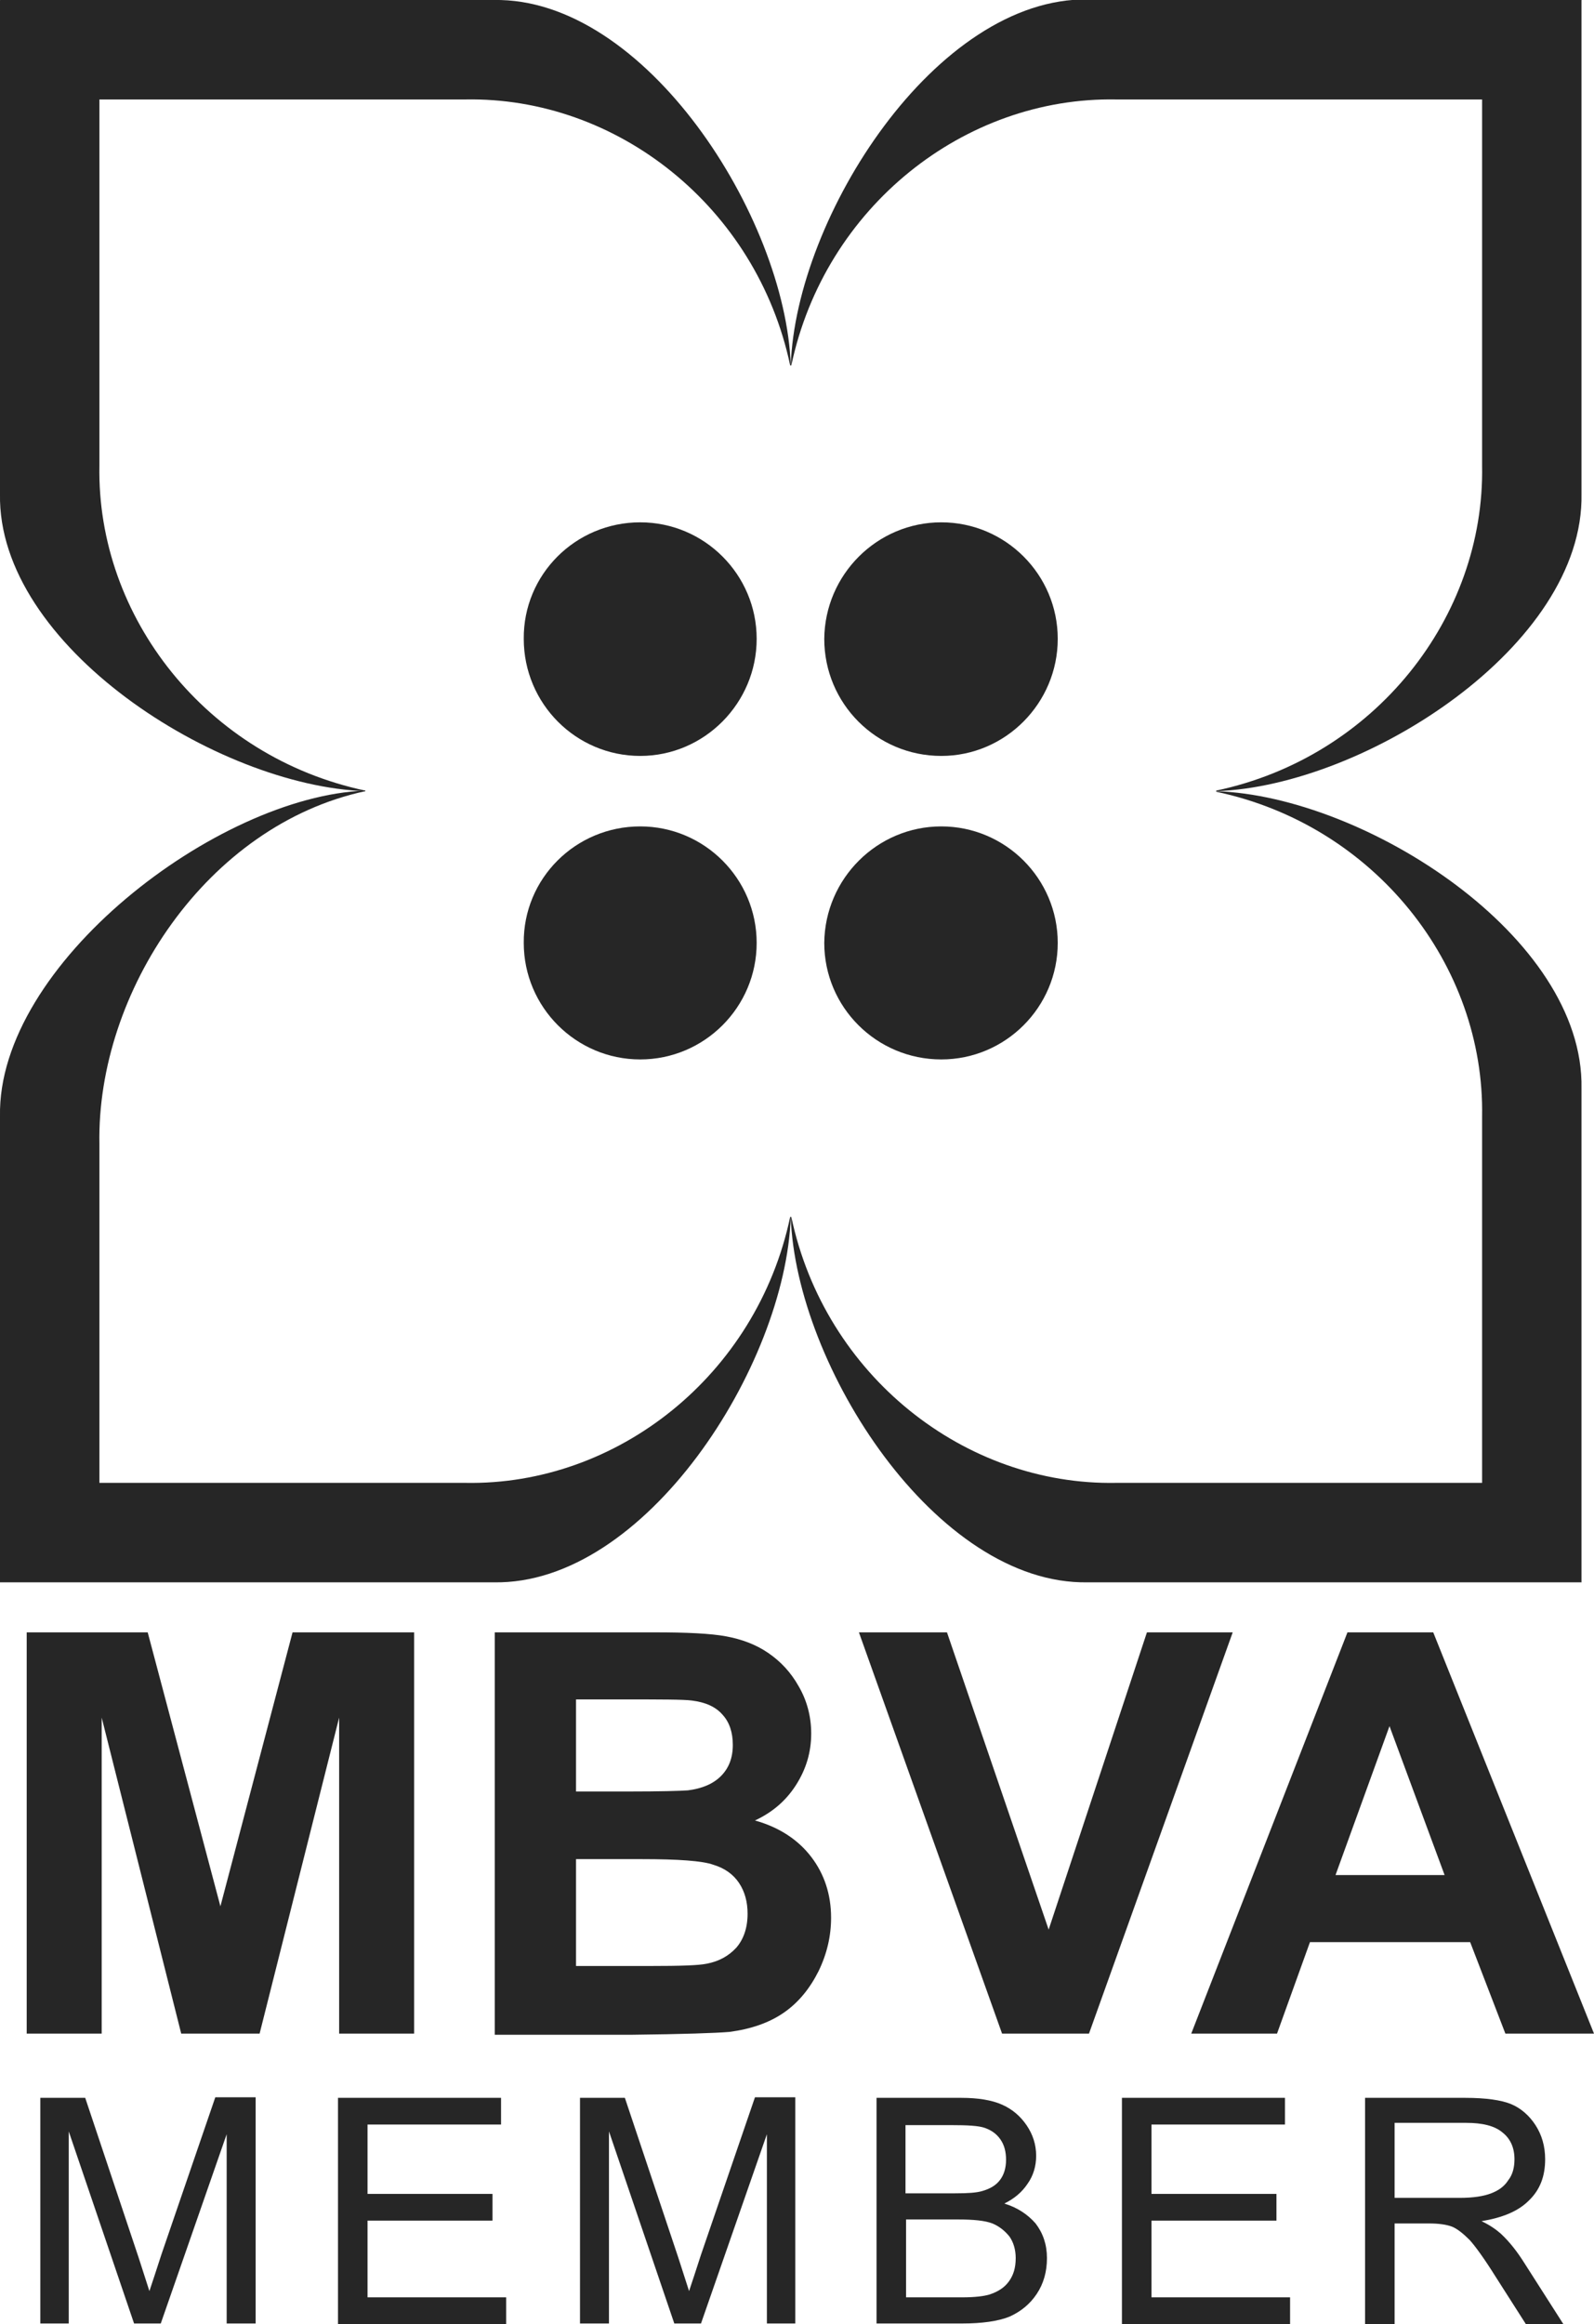
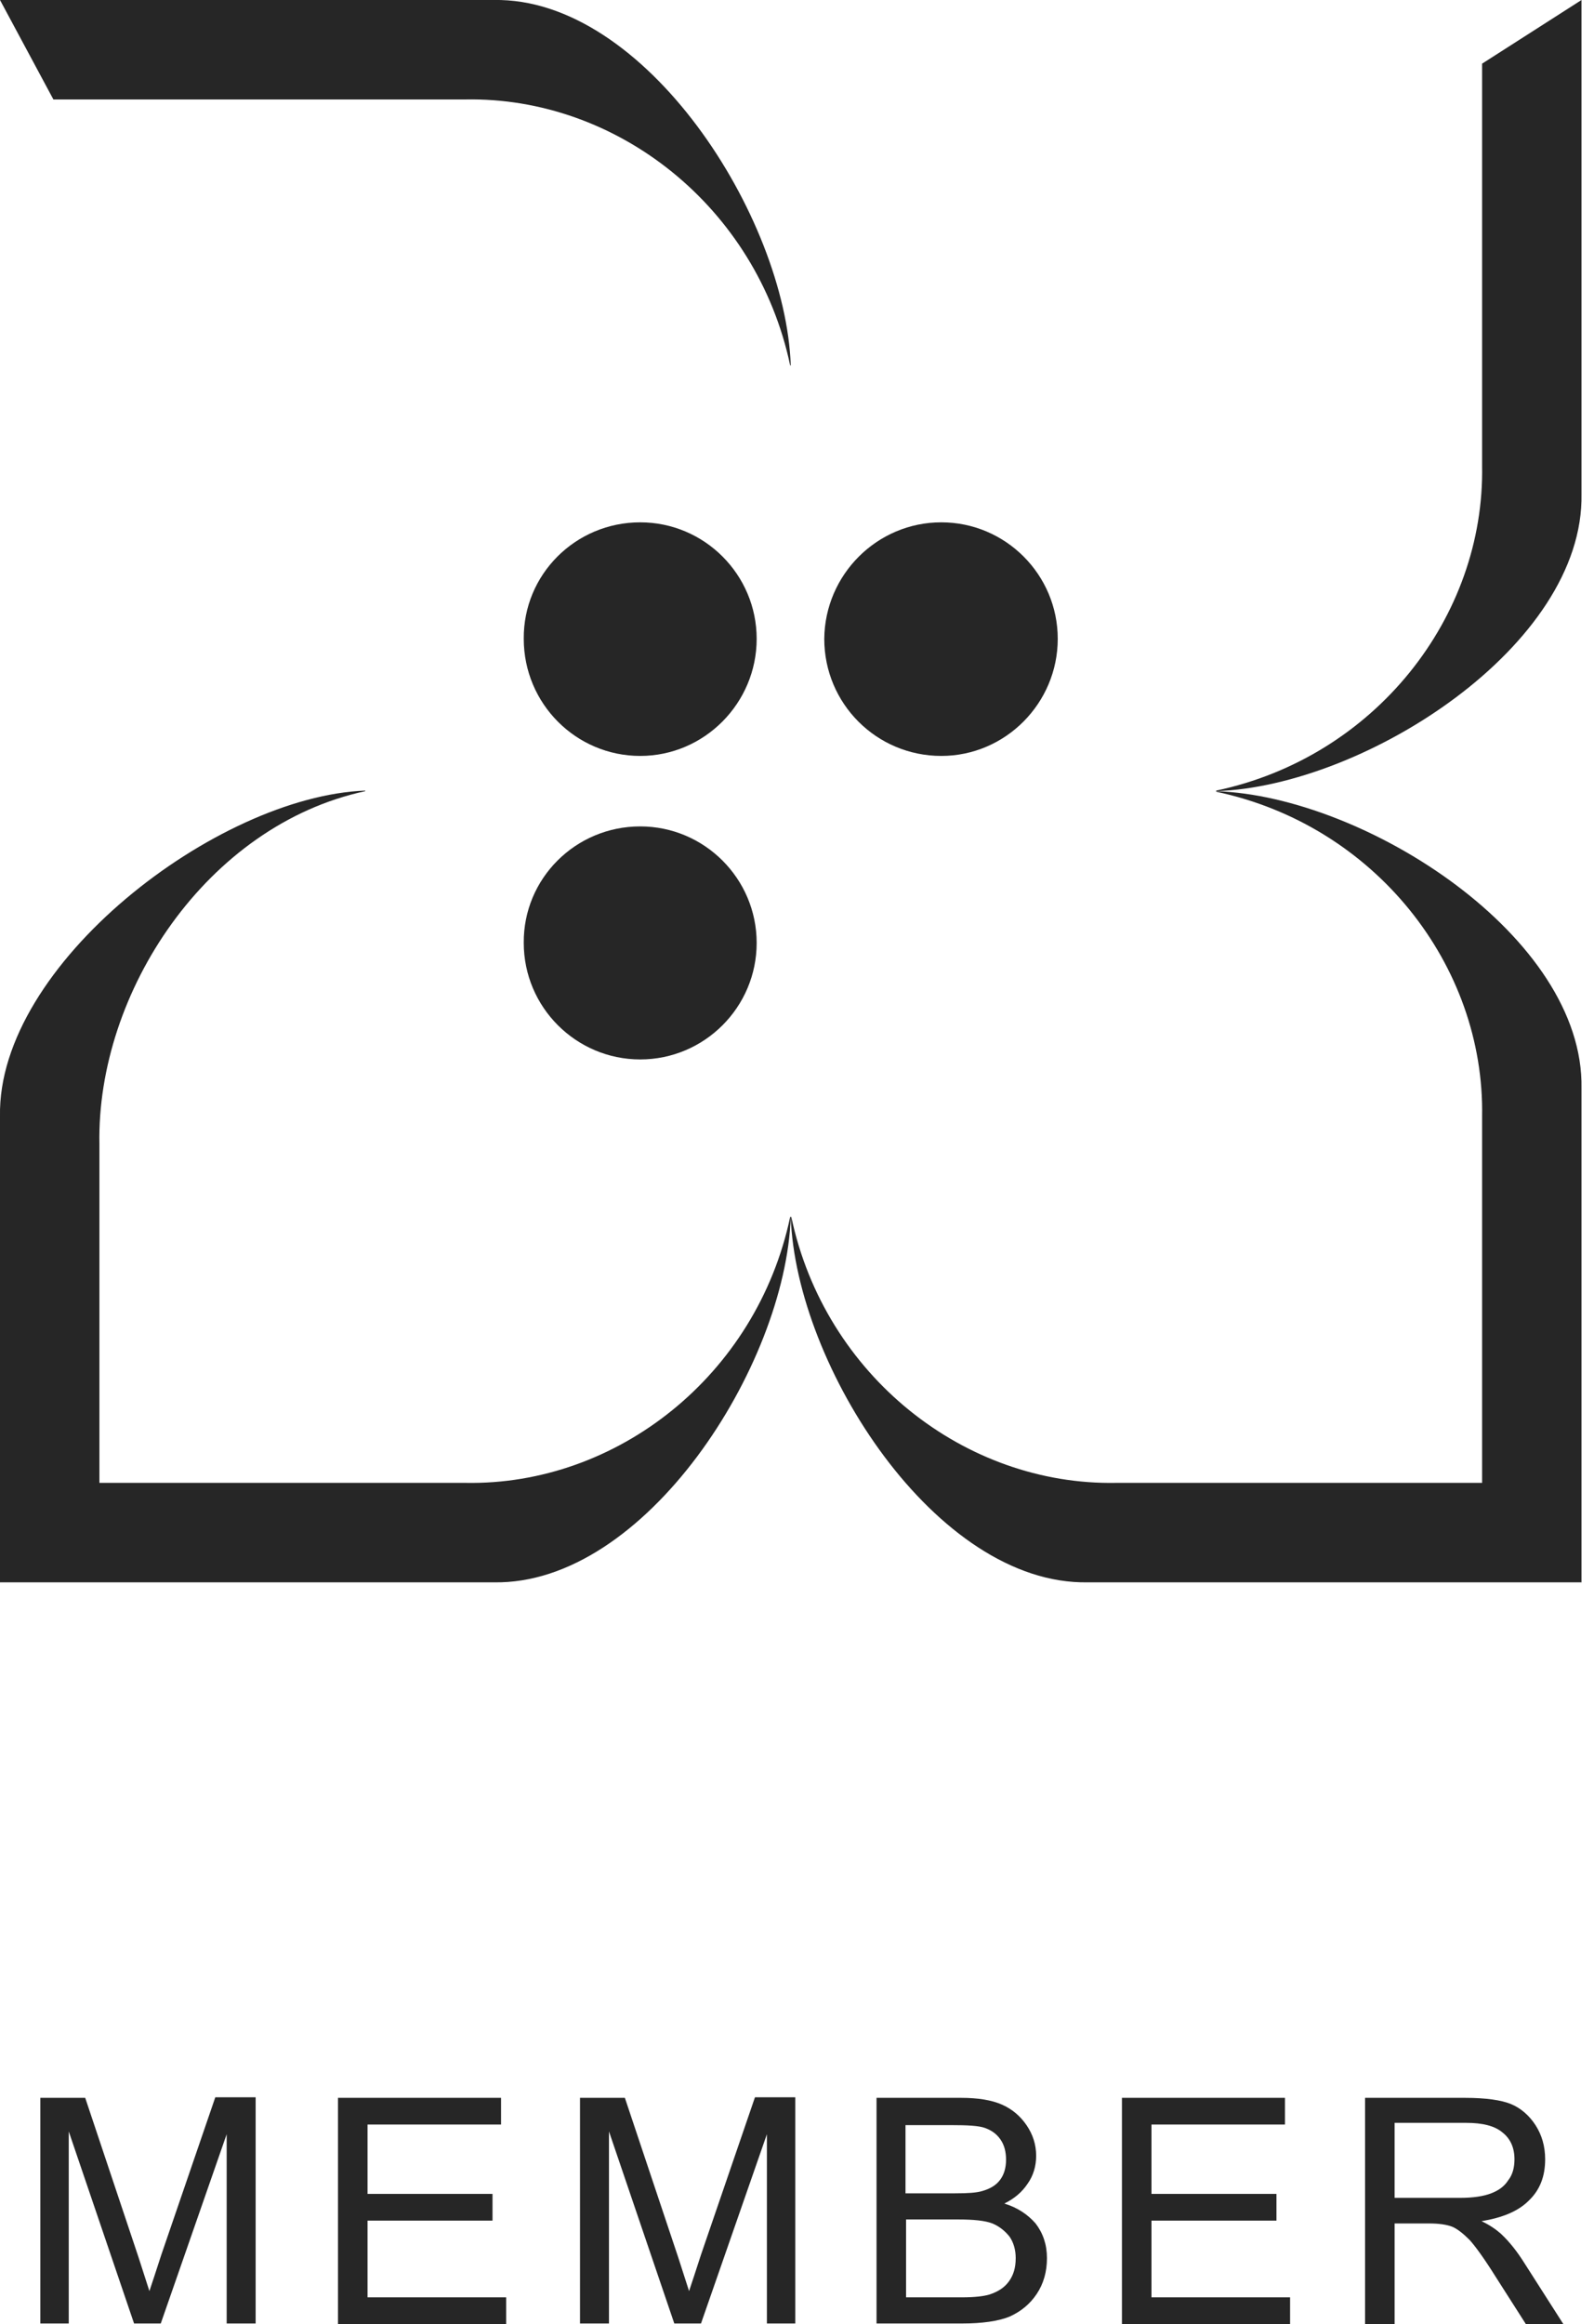
<svg xmlns="http://www.w3.org/2000/svg" id="Layer_1" x="0px" y="0px" viewBox="0 0 280.6 408.9" style="enable-background:new 0 0 280.6 408.9;" xml:space="preserve">
  <style type="text/css">	.st0{fill:#262626;}	.st1{fill-rule:evenodd;clip-rule:evenodd;fill:#262626;}</style>
  <g>
-     <path class="st0" d="M254.3,329.9l-9.7-26.2l-9.5,26.2H254.3z M280.6,357.8H265l-6.2-16.1h-28.2l-5.8,16.1h-15.1l27.5-70.6h15.1  L280.6,357.8z M176.4,357.8l-25.2-70.6h15.5l17.9,52.3l17.3-52.3h15.1l-25.3,70.6H176.4z M101.4,327v18.9h13.2  c5.1,0,8.4-0.1,9.8-0.4c2.1-0.4,3.8-1.3,5.2-2.8c1.3-1.5,2-3.5,2-6c0-2.1-0.5-3.9-1.5-5.4c-1-1.5-2.5-2.6-4.5-3.2  c-1.9-0.7-6.2-1-12.6-1H101.4z M101.4,298.9v16.3h9.3c5.6,0,9-0.1,10.4-0.2c2.4-0.3,4.4-1.1,5.8-2.5c1.4-1.4,2.1-3.2,2.1-5.5  c0-2.2-0.6-4-1.8-5.3c-1.2-1.4-3-2.2-5.4-2.5c-1.4-0.2-5.5-0.2-12.2-0.2H101.4z M87.1,287.2h28.2c5.6,0,9.8,0.2,12.5,0.7  c2.7,0.5,5.2,1.4,7.4,2.9c2.2,1.5,4,3.4,5.4,5.9c1.4,2.4,2.2,5.2,2.2,8.3c0,3.3-0.9,6.3-2.7,9.1c-1.8,2.8-4.2,4.8-7.2,6.2  c4.3,1.2,7.6,3.4,9.9,6.4c2.3,3,3.5,6.6,3.5,10.7c0,3.2-0.7,6.3-2.2,9.4c-1.5,3-3.5,5.5-6.1,7.3c-2.6,1.8-5.8,2.9-9.6,3.4  c-2.4,0.2-8.1,0.4-17.2,0.5H87.1V287.2z M4.7,357.8v-70.6H26l12.8,48.2l12.7-48.2h21.4v70.6H59.7v-55.6l-14,55.6H31.9l-14-55.6  v55.6H4.7z" />
    <path class="st0" d="M245.6,386.7h11.3c2.5,0,4.3-0.3,5.6-0.8c1.3-0.5,2.3-1.2,3-2.3c0.8-1,1.1-2.3,1.1-3.7c0-2-0.7-3.6-2.1-4.7  c-1.4-1.2-3.6-1.7-6.4-1.7h-12.6V386.7z M240.3,408.9v-39.8h17.6c3.7,0,6.4,0.4,8.1,1.1c1.7,0.7,3.2,2,4.3,3.7  c1.1,1.7,1.7,3.7,1.7,6c0,3-0.9,5.4-2.9,7.3c-1.9,1.9-4.7,3-8.3,3.6c1.5,0.7,2.6,1.5,3.4,2.2c1.6,1.5,2.9,3.2,4.1,5.1l6.9,10.8  h-6.6l-5.3-8.3c-2-3.2-3.6-5.4-4.6-6.5c-1.1-1.1-2.1-1.9-3-2.3c-1-0.4-2.4-0.6-4.1-0.6h-6.1v17.7H240.3z M197.5,408.9v-39.8h28.7  v4.7h-23.5V386h22v4.7h-22v13.5h24.4v4.7H197.5z M159.5,404.2h9.9c2.2,0,3.8-0.2,4.8-0.5c1.5-0.5,2.6-1.2,3.4-2.3  c0.8-1.1,1.2-2.4,1.2-4.1c0-1.5-0.4-2.8-1.1-3.8c-0.8-1-1.8-1.8-3-2.3c-1.3-0.5-3.3-0.7-6-0.7h-9.2V404.2z M159.5,385.9h8.6  c2.3,0,3.8-0.1,4.8-0.4c1.4-0.4,2.4-1,3.1-1.9c0.7-0.9,1.1-2.1,1.1-3.6c0-1.4-0.3-2.6-1-3.6c-0.7-1-1.6-1.6-2.7-2  c-1.1-0.4-3.1-0.5-6-0.5h-8V385.9z M154.3,408.9v-39.8h14.9c3,0,5.4,0.4,7.2,1.2c1.8,0.8,3.2,2,4.3,3.6c1.1,1.6,1.7,3.4,1.7,5.4  c0,1.8-0.5,3.5-1.5,4.9c-1,1.5-2.3,2.6-4.1,3.5c2.3,0.7,4.1,1.9,5.5,3.5c1.3,1.7,2,3.7,2,6.1c0,2.4-0.6,4.5-1.8,6.3  c-1.2,1.8-2.8,3.1-4.8,4c-2,0.8-4.8,1.2-8.3,1.2H154.3z M102.1,408.9v-39.8h7.9l9.4,28.1l1.9,5.9c0.5-1.5,1.2-3.6,2.1-6.4l9.5-27.7  h7.1v39.8H135v-33.3l-11.6,33.3h-4.7l-11.5-33.8v33.8H102.1z M59.5,408.9v-39.8h28.7v4.7H64.7V386h22v4.7h-22v13.5h24.4v4.7H59.5z   M7.1,408.9v-39.8h7.9l9.4,28.1l1.9,5.9c0.5-1.5,1.2-3.6,2.1-6.4l9.5-27.7h7.1v39.8h-5.1v-33.3l-11.6,33.3h-4.7l-11.5-33.8v33.8  H7.1z" />
-     <path class="st1" d="M278.4,0L269,17.5h-72.5c-26.7-0.5-51.3,18.9-57.2,46.8l-0.1,0c0.9-26.2,25.6-64.8,52.3-64.4H278.4z" />
    <path class="st1" d="M278.4,0l-17.5,11.2v70.7c0.5,26.7-18.9,51.3-46.8,57.2l0,0.1c26.2-0.9,64.8-25.6,64.3-52.3V0z" />
    <path class="st1" d="M0,0l9.4,17.5h72.5c26.7-0.5,51.3,18.9,57.2,46.8l0.1,0C138.3,38.2,113.6-0.5,86.9,0H0z" />
-     <path class="st1" d="M0,0l17.5,11.2v70.7c-0.5,26.7,18.9,51.3,46.8,57.2l0,0.1C38.2,138.3-0.5,113.6,0,86.9V0z" />
    <path class="st1" d="M278.4,278.4l-9.4-17.5h-72.5c-26.7,0.5-51.3-18.9-57.2-46.8l-0.1,0c0.9,26.2,25.6,64.8,52.3,64.3H278.4z" />
    <path class="st1" d="M278.4,278.4l-17.5-11.2v-70.7c0.5-26.7-18.9-51.3-46.8-57.2l0-0.1c26.2,0.9,64.8,25.6,64.3,52.3V278.4z" />
    <path class="st1" d="M0,278.4l9.4-17.5h72.5c26.7,0.5,51.3-18.9,57.2-46.8l0.1,0c-0.9,26.2-25.6,64.8-52.3,64.3H0z" />
    <path class="st1" d="M0,278.4l17.5-11.2v-65.9c-0.5-26.7,18.9-56.1,46.8-62.1l0-0.1C38.2,140.1-0.5,169.7,0,196.4V278.4z" />
    <path class="st1" d="M112.7,91.9c11.3,0,20.5,9.2,20.5,20.5c0,11.3-9.2,20.6-20.5,20.6c-11.3,0-20.5-9.2-20.5-20.6  C92.1,101.1,101.3,91.9,112.7,91.9" />
    <path class="st1" d="M165.7,91.9c11.3,0,20.5,9.2,20.5,20.5c0,11.3-9.2,20.6-20.5,20.6c-11.4,0-20.6-9.2-20.6-20.6  C145.2,101.1,154.4,91.9,165.7,91.9" />
    <path class="st1" d="M112.7,145.4c11.3,0,20.5,9.2,20.5,20.5c0,11.3-9.2,20.5-20.5,20.5c-11.3,0-20.5-9.2-20.5-20.5  C92.1,154.6,101.3,145.4,112.7,145.4" />
-     <path class="st1" d="M165.7,145.4c11.3,0,20.5,9.2,20.5,20.5c0,11.3-9.2,20.5-20.5,20.5c-11.4,0-20.6-9.2-20.6-20.5  C145.2,154.6,154.4,145.4,165.7,145.4" />
  </g>
</svg>